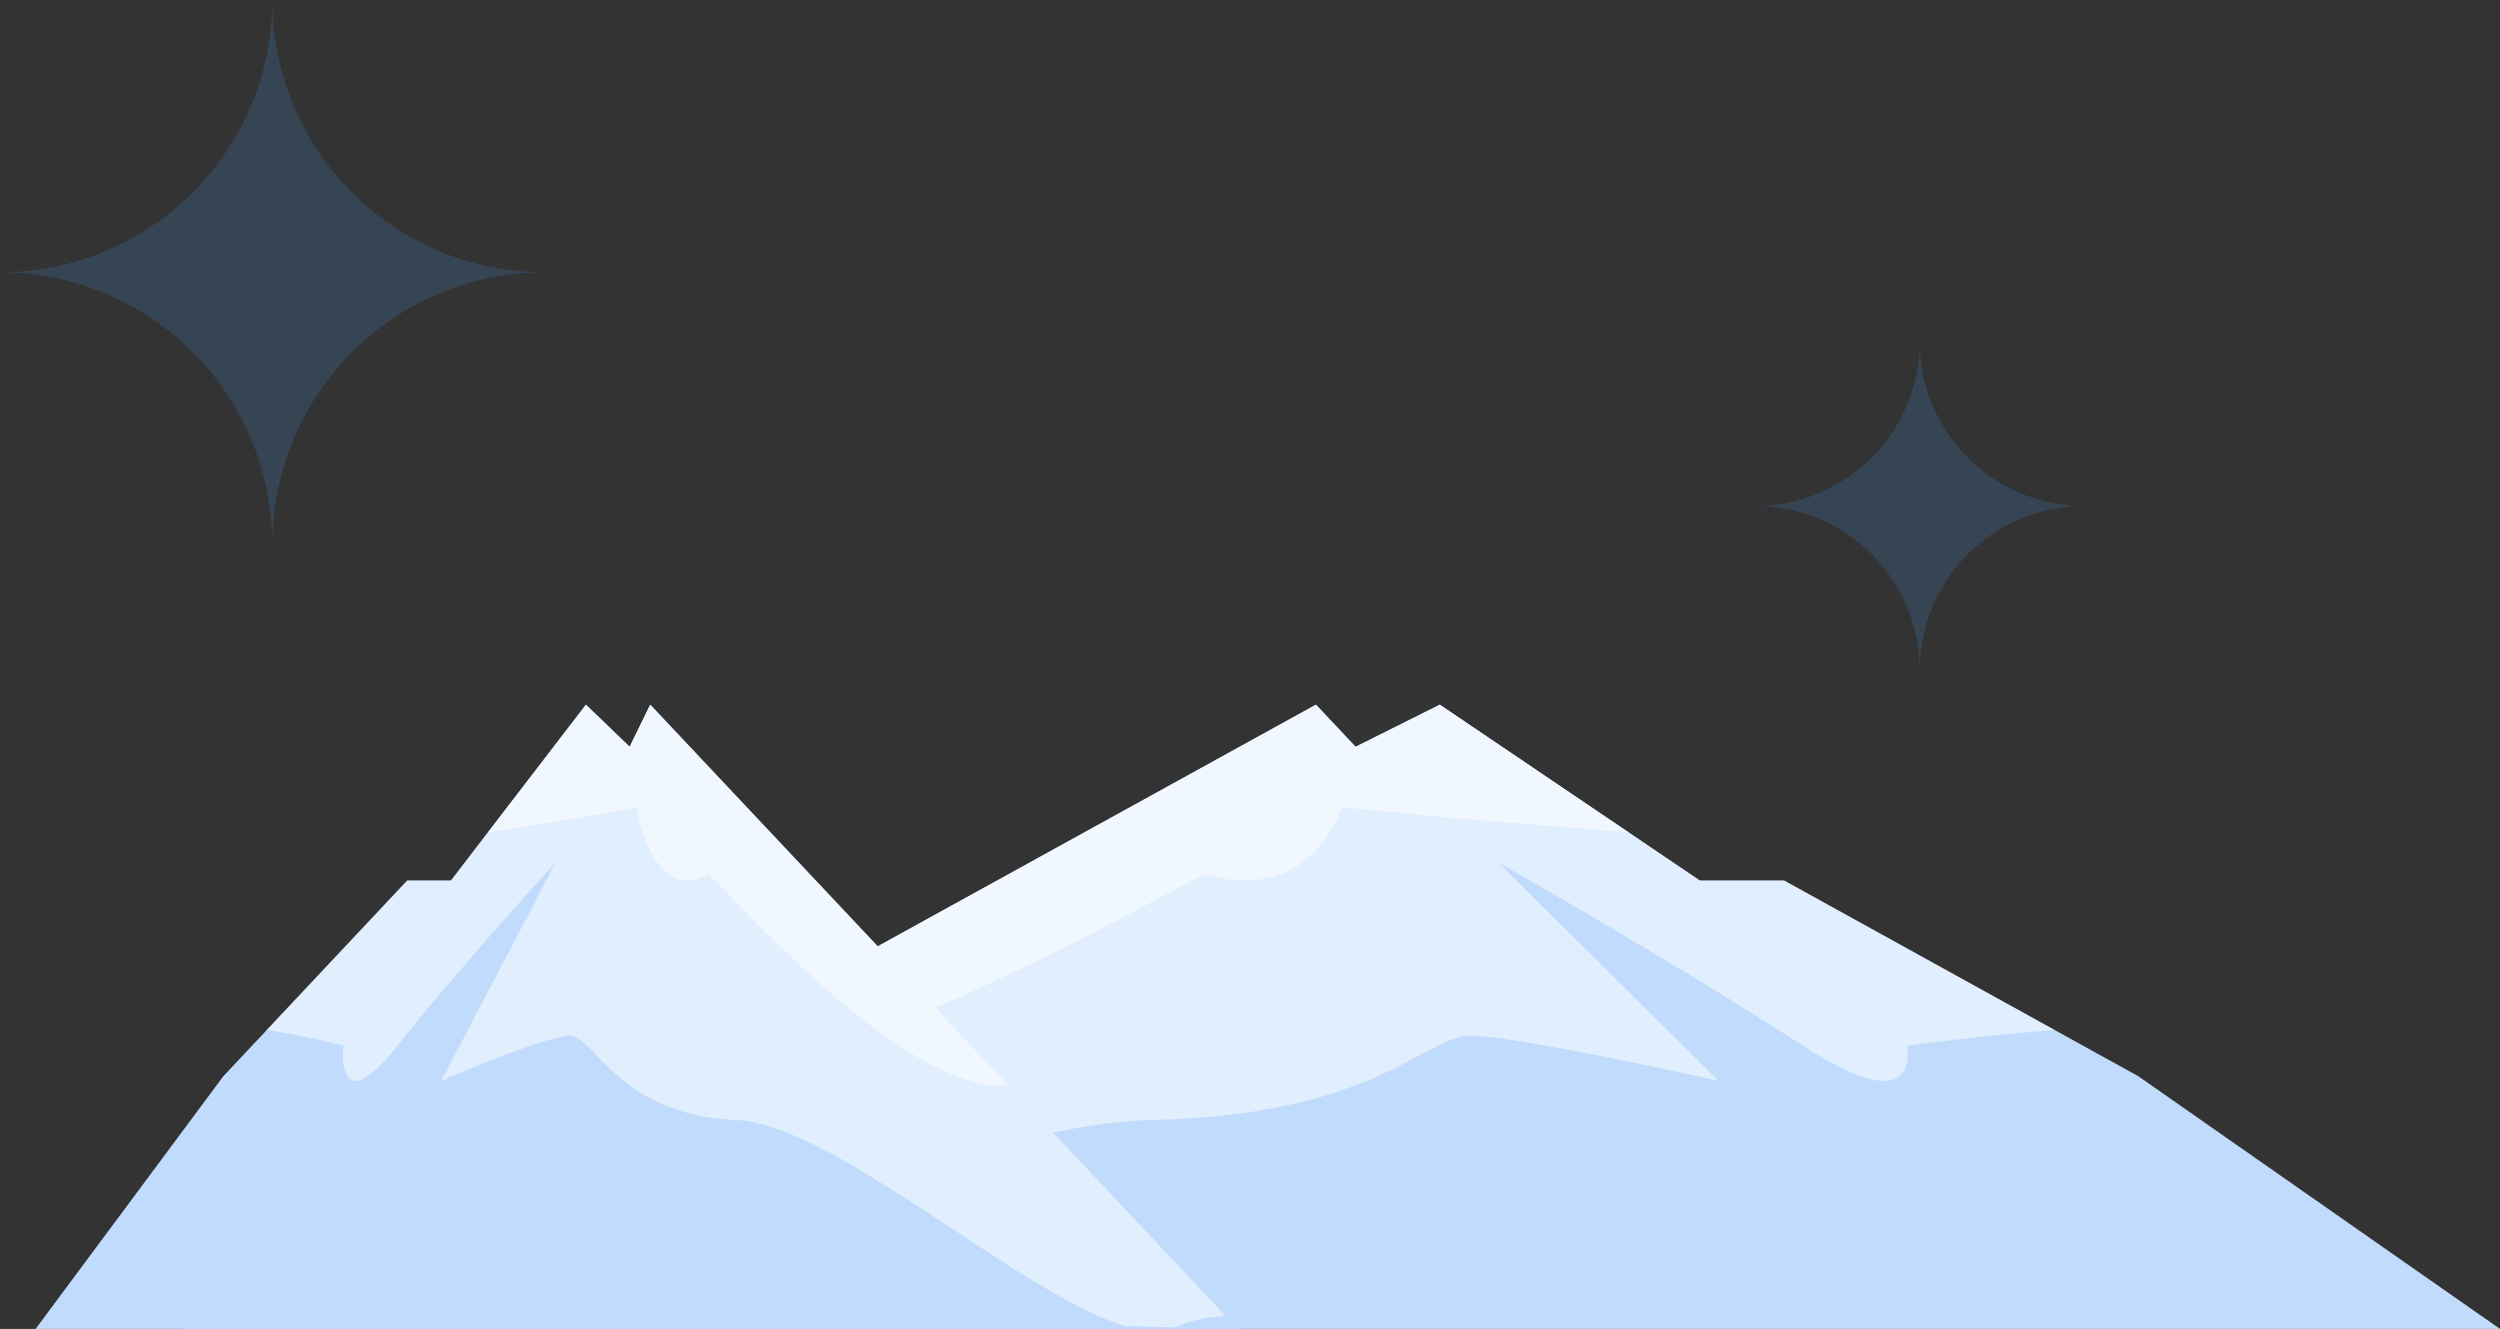
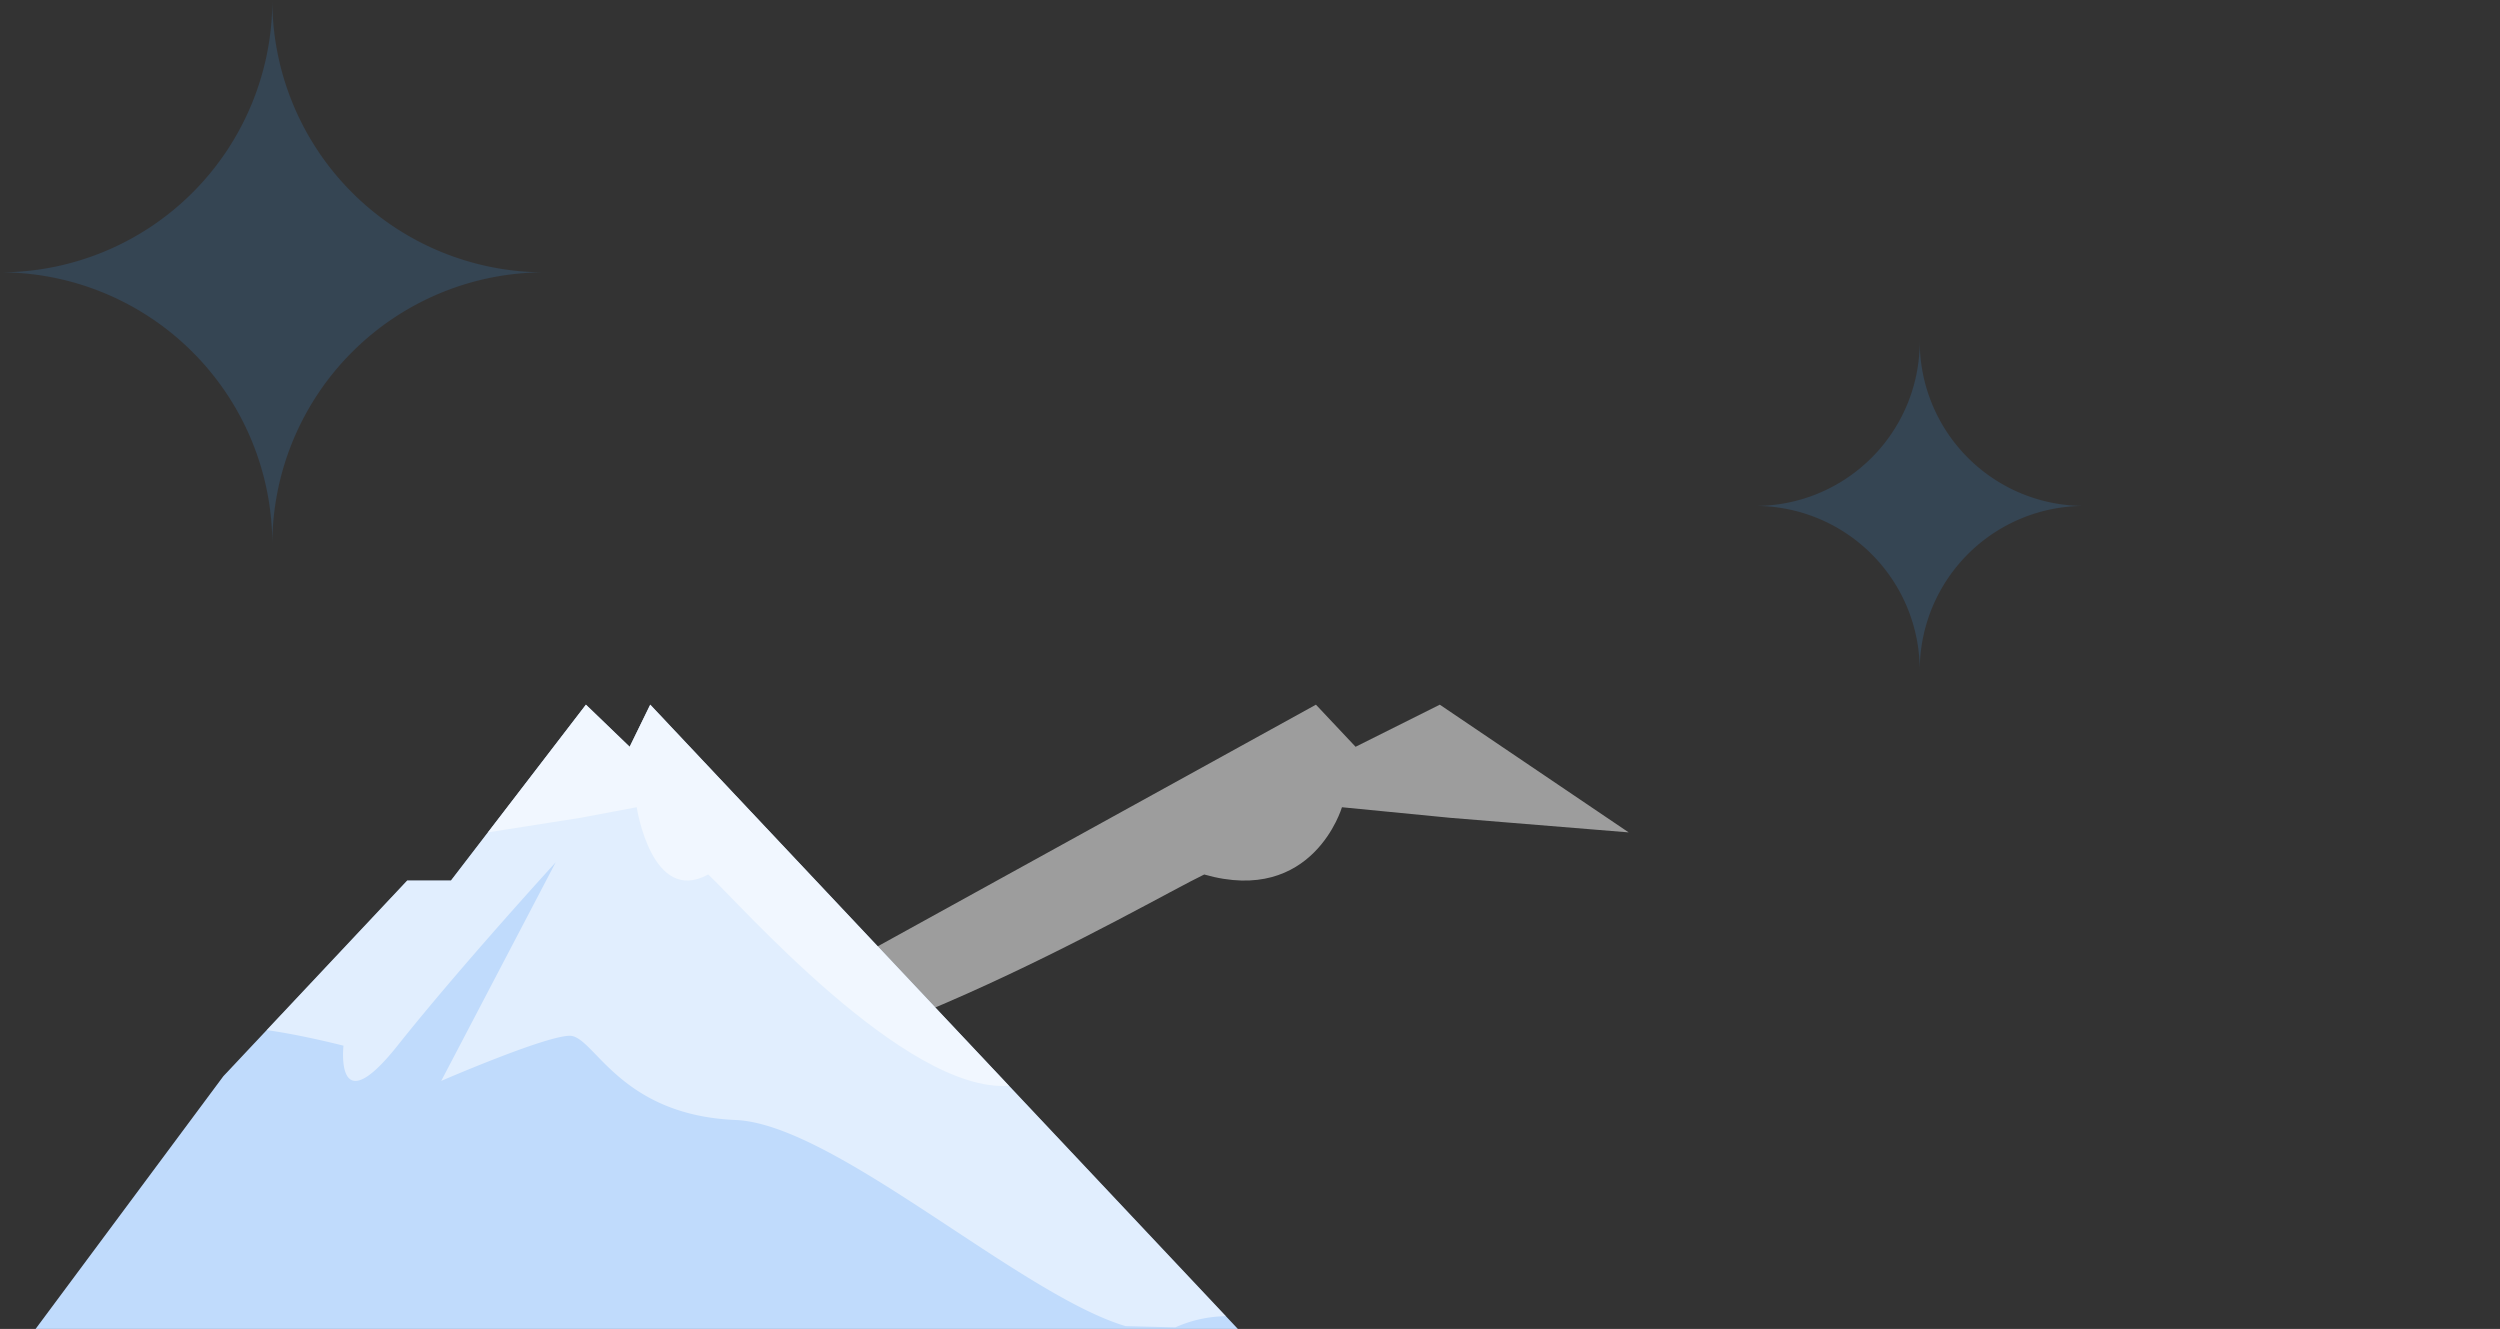
<svg xmlns="http://www.w3.org/2000/svg" viewBox="0 0 494.521 262.87">
  <rect x="0" y="0" width="494.521" height="262.87" fill="#333333" stroke="none" />
  <g data-name="图层 2">
    <g data-name="图层 1">
-       <polygon points="422.982 212.89 352.913 174.181 336.254 174.181 284.804 139.392 268.145 147.721 260.305 139.392 36.379 262.87 494.521 262.87 422.982 212.89" style="fill:#c0dbfc">
-      </polygon>
      <g style="opacity:0.52">
-         <path d="M377.2,206.847s3.43,15.68-20.579,0-60.269-36.259-60.269-36.259l43.609,43.228s-39.69-8.929-49-8.929-18.62,15.68-63.209,16.66c-37.587.826-108.243,34.526-148.589,40.774l150.512-1.932-169.5,2.175a88.087,88.087,0,0,0-19.239-2.208l-.343.189L260.305,139.392l7.84,8.329,16.659-8.329,51.45,34.789h16.659l53.543,29.58C392.891,204.742,377.2,206.847,377.2,206.847Z" style="fill:#fff">
-       </path>
-       </g>
-       <polygon points="436.495 221.22 494.521 262.87 494.521 262.87 436.495 221.22" style="fill:#fff">
-      </polygon>
+         </g>
      <polygon points="53.869 262.645 36.379 262.87 36.379 262.87 53.869 262.645" style="fill:#fff">
     </polygon>
      <g style="opacity:0.52">
        <path d="M286.841,161.768l-21.391-2.09s-5.689,19.456-27.248,13.305c-11.8,5.656-75.051,43.252-114.619,41.8l136.722-75.391,7.84,8.329,16.659-8.329,37.36,25.262Z" style="fill:#fff">
      </path>
      </g>
      <polygon points="44.176 212.89 80.548 174.181 89.196 174.181 115.902 139.392 124.55 147.721 128.62 139.392 244.857 262.87 7.041 262.87 44.176 212.89" style="fill:#c0dbfc">
     </polygon>
      <g style="opacity:0.52">
        <path d="M67.943,206.847s-1.781,15.68,10.682,0,31.285-36.259,31.285-36.259L87.273,213.816s20.6-8.929,25.435-8.929,9.665,15.68,32.811,16.66c19.511.826,56.188,34.526,77.131,40.774l-78.129-1.932,87.983,2.175a25.142,25.142,0,0,1,9.987-2.208l.178.189L128.62,139.392l-4.07,8.329-8.648-8.329L89.2,174.181H80.548l-27.794,29.58C59.8,204.742,67.943,206.847,67.943,206.847Z" style="fill:#fff">
      </path>
      </g>
-       <polygon points="37.161 221.22 7.041 262.87 7.041 262.87 37.161 221.22" style="fill:#fff">
-      </polygon>
      <polygon points="235.778 262.645 244.857 262.87 244.857 262.87 235.778 262.645" style="fill:#fff">
     </polygon>
      <g style="opacity:0.52">
        <path d="M114.845,161.768l11.1-2.09s2.953,19.456,14.144,13.305c6.127,5.656,38.958,43.252,59.5,41.8L128.62,139.392l-4.07,8.329-8.648-8.329L96.509,164.654Z" style="fill:#fff">
      </path>
      </g>
      <g style="opacity:0.18">
-         <path d="M53.869,107.739h0a53.871,53.871,0,0,1,53.87-53.87h0A53.87,53.87,0,0,1,53.869,0h0A53.869,53.869,0,0,1,0,53.869H0A53.87,53.87,0,0,1,53.869,107.739Z" style="fill:#3d93e3">
+         <path d="M53.869,107.739a53.871,53.871,0,0,1,53.87-53.87h0A53.87,53.87,0,0,1,53.869,0h0A53.869,53.869,0,0,1,0,53.869H0A53.87,53.87,0,0,1,53.869,107.739Z" style="fill:#3d93e3">
      </path>
      </g>
      <g style="opacity:0.18">
        <path d="M379.741,132.613h0a32.534,32.534,0,0,1,32.534-32.534h0a32.534,32.534,0,0,1-32.534-32.534h0a32.534,32.534,0,0,1-32.533,32.534h0A32.534,32.534,0,0,1,379.741,132.613Z" style="fill:#3d93e3">
      </path>
      </g>
    </g>
  </g>
</svg>